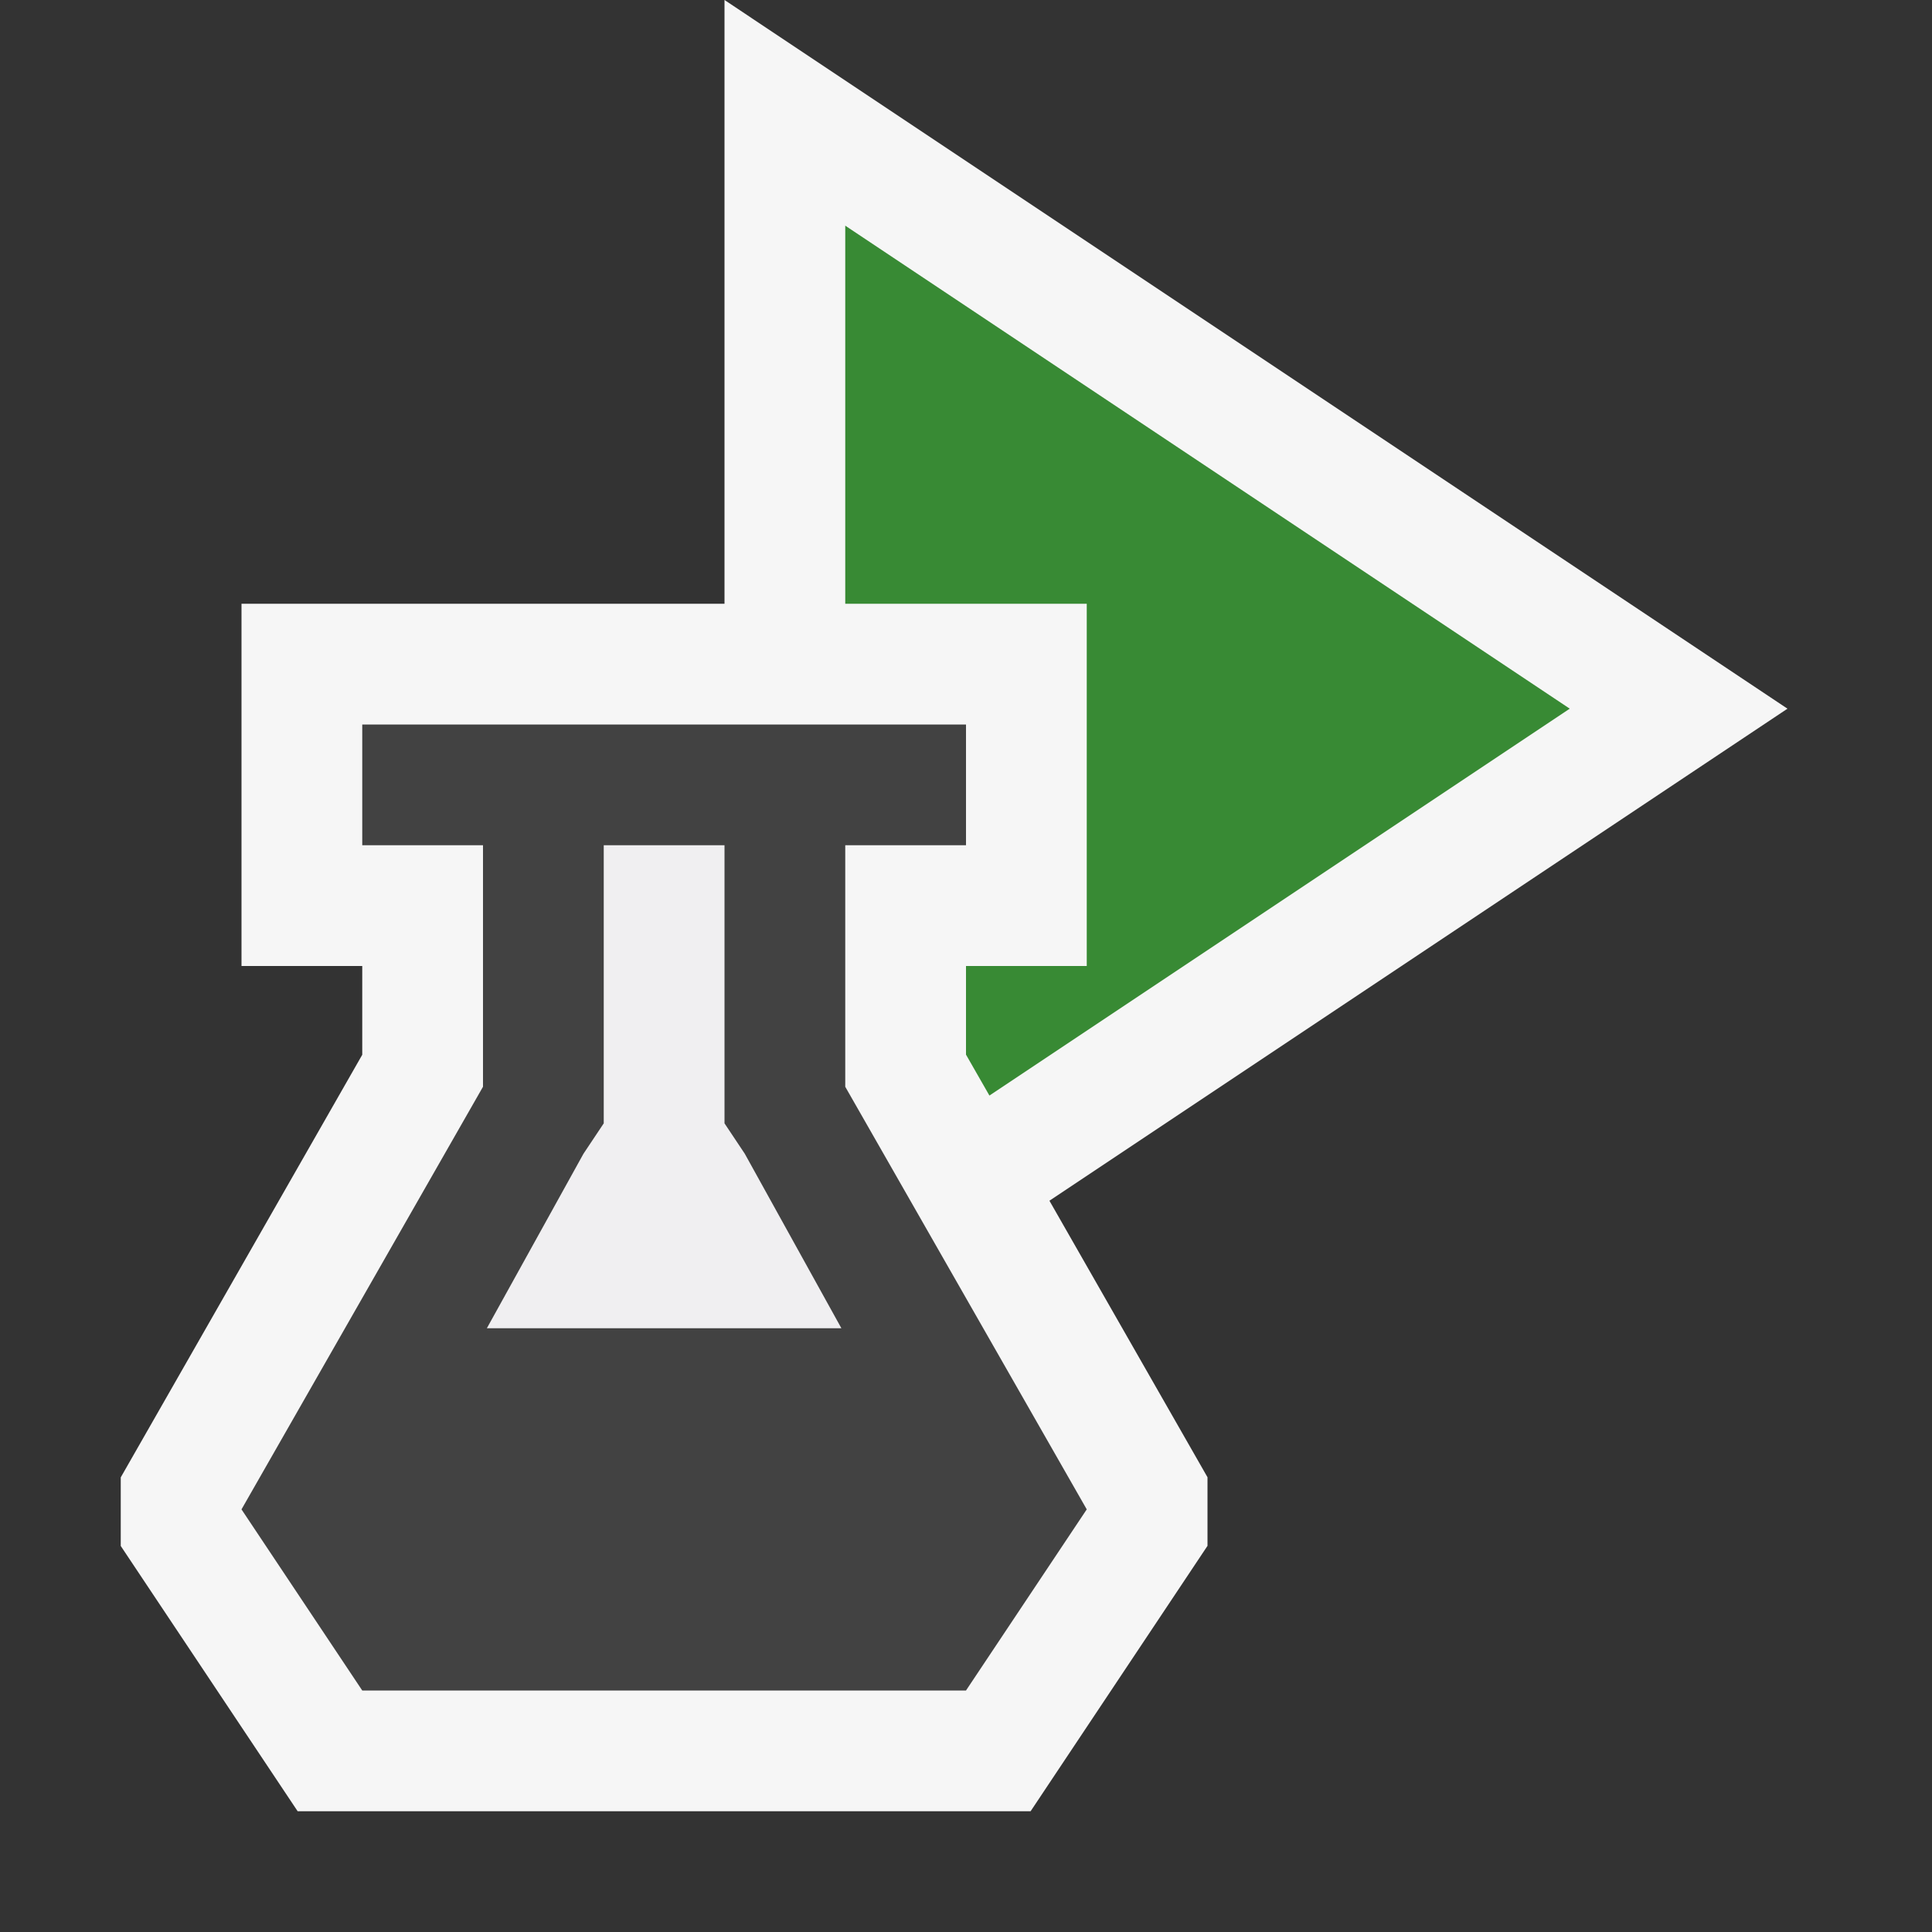
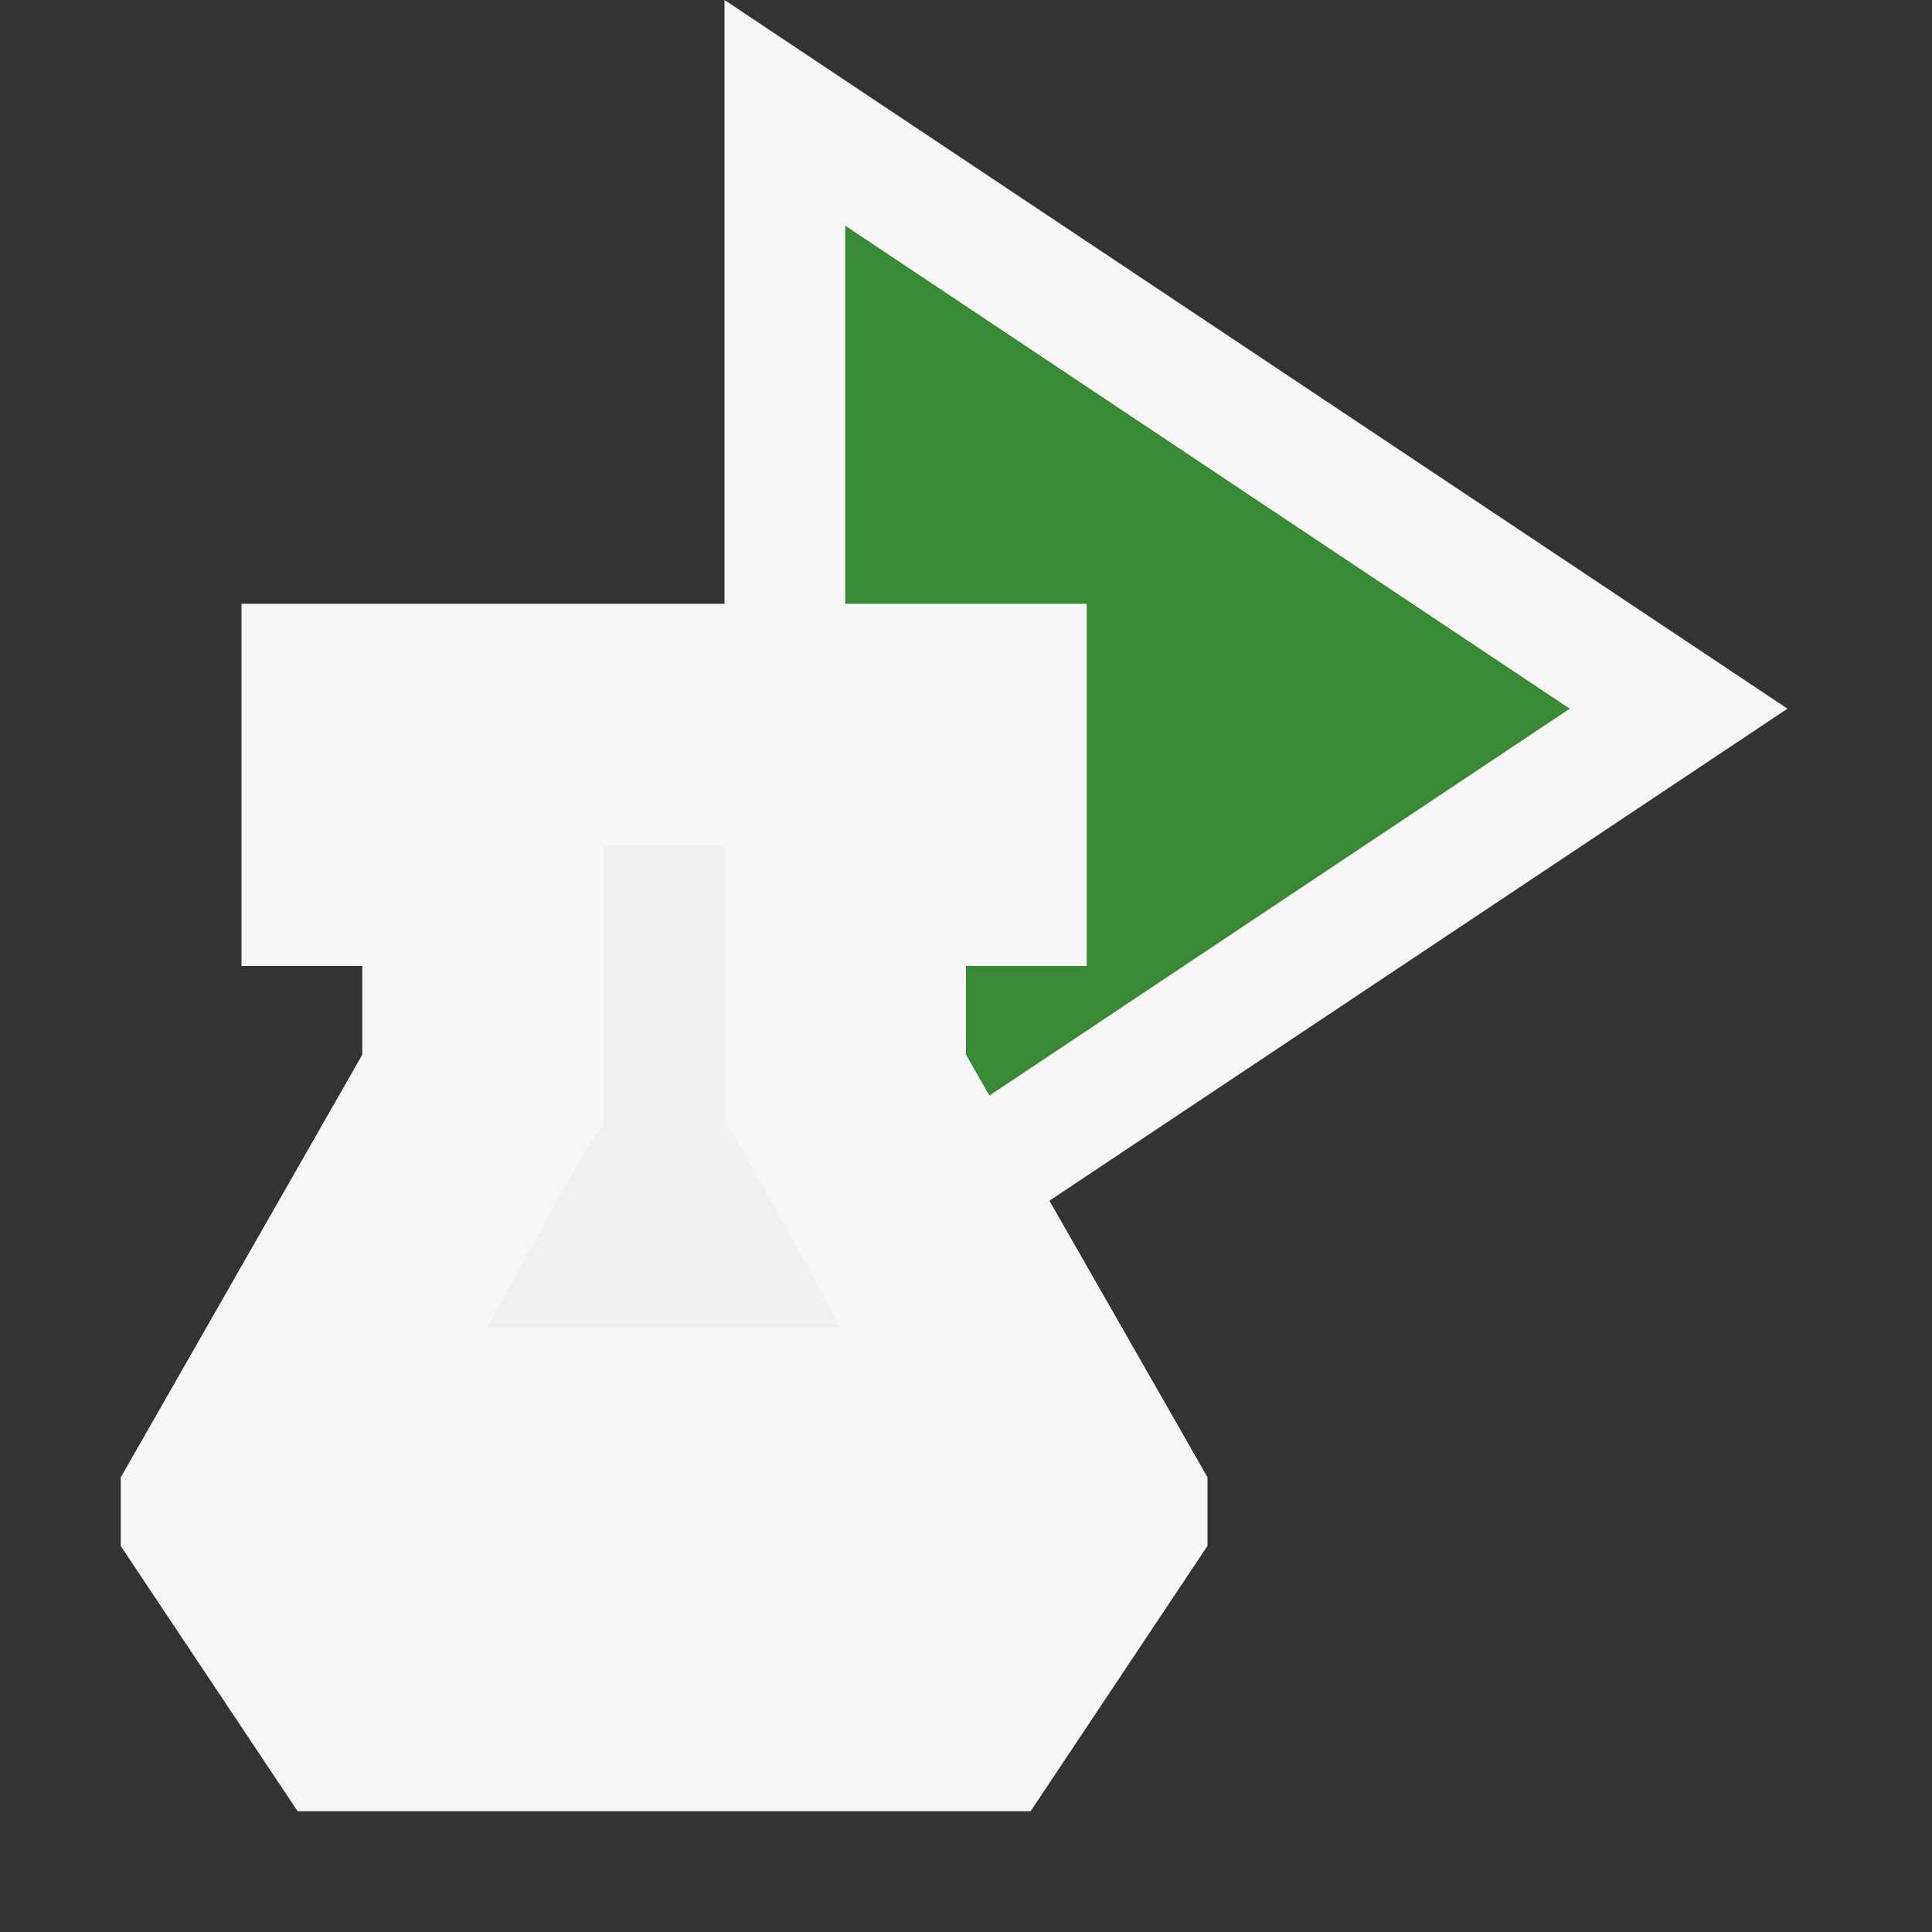
<svg xmlns="http://www.w3.org/2000/svg" viewBox="0 0 16 16">
  <rect x="0" y="0" width="16" height="16" fill="#333333" stroke="none" />
  <style>.icon-canvas-transparent{opacity:0;fill:#f6f6f6}.icon-vs-out{fill:#f6f6f6}.icon-vs-bg{fill:#424242}.icon-vs-fg{fill:#f0eff1}.icon-vs-action-green{fill:#388a34}</style>
  <path class="icon-canvas-transparent" d="M16 16H0V0h16v16z" id="canvas" />
  <path class="icon-vs-out" d="M8.691 9.944L10 12.234v.568L8.535 15h-6.07L1 12.803v-.568l2-3.5V8H2V5h4V0l8.803 5.869-6.112 4.075z" id="outline" />
  <path class="icon-vs-fg" d="M4.032 11l.8-1.445L5 9.303V7h1v2.303l.168.252.8 1.445H4.032z" id="iconFg" />
  <g id="iconBg">
-     <path class="icon-vs-bg" d="M7 9V7h1V6H3v1h1v2l-2 3.5L3 14h5l1-1.5L7 9zm-2.968 2l.8-1.445L5 9.303V7h1v2.303l.168.252.8 1.445H4.032z" />
    <path class="icon-vs-action-green" d="M7 5V1.869l6 4-4.806 3.204L8 8.734V8h1V5H7z" />
  </g>
</svg>